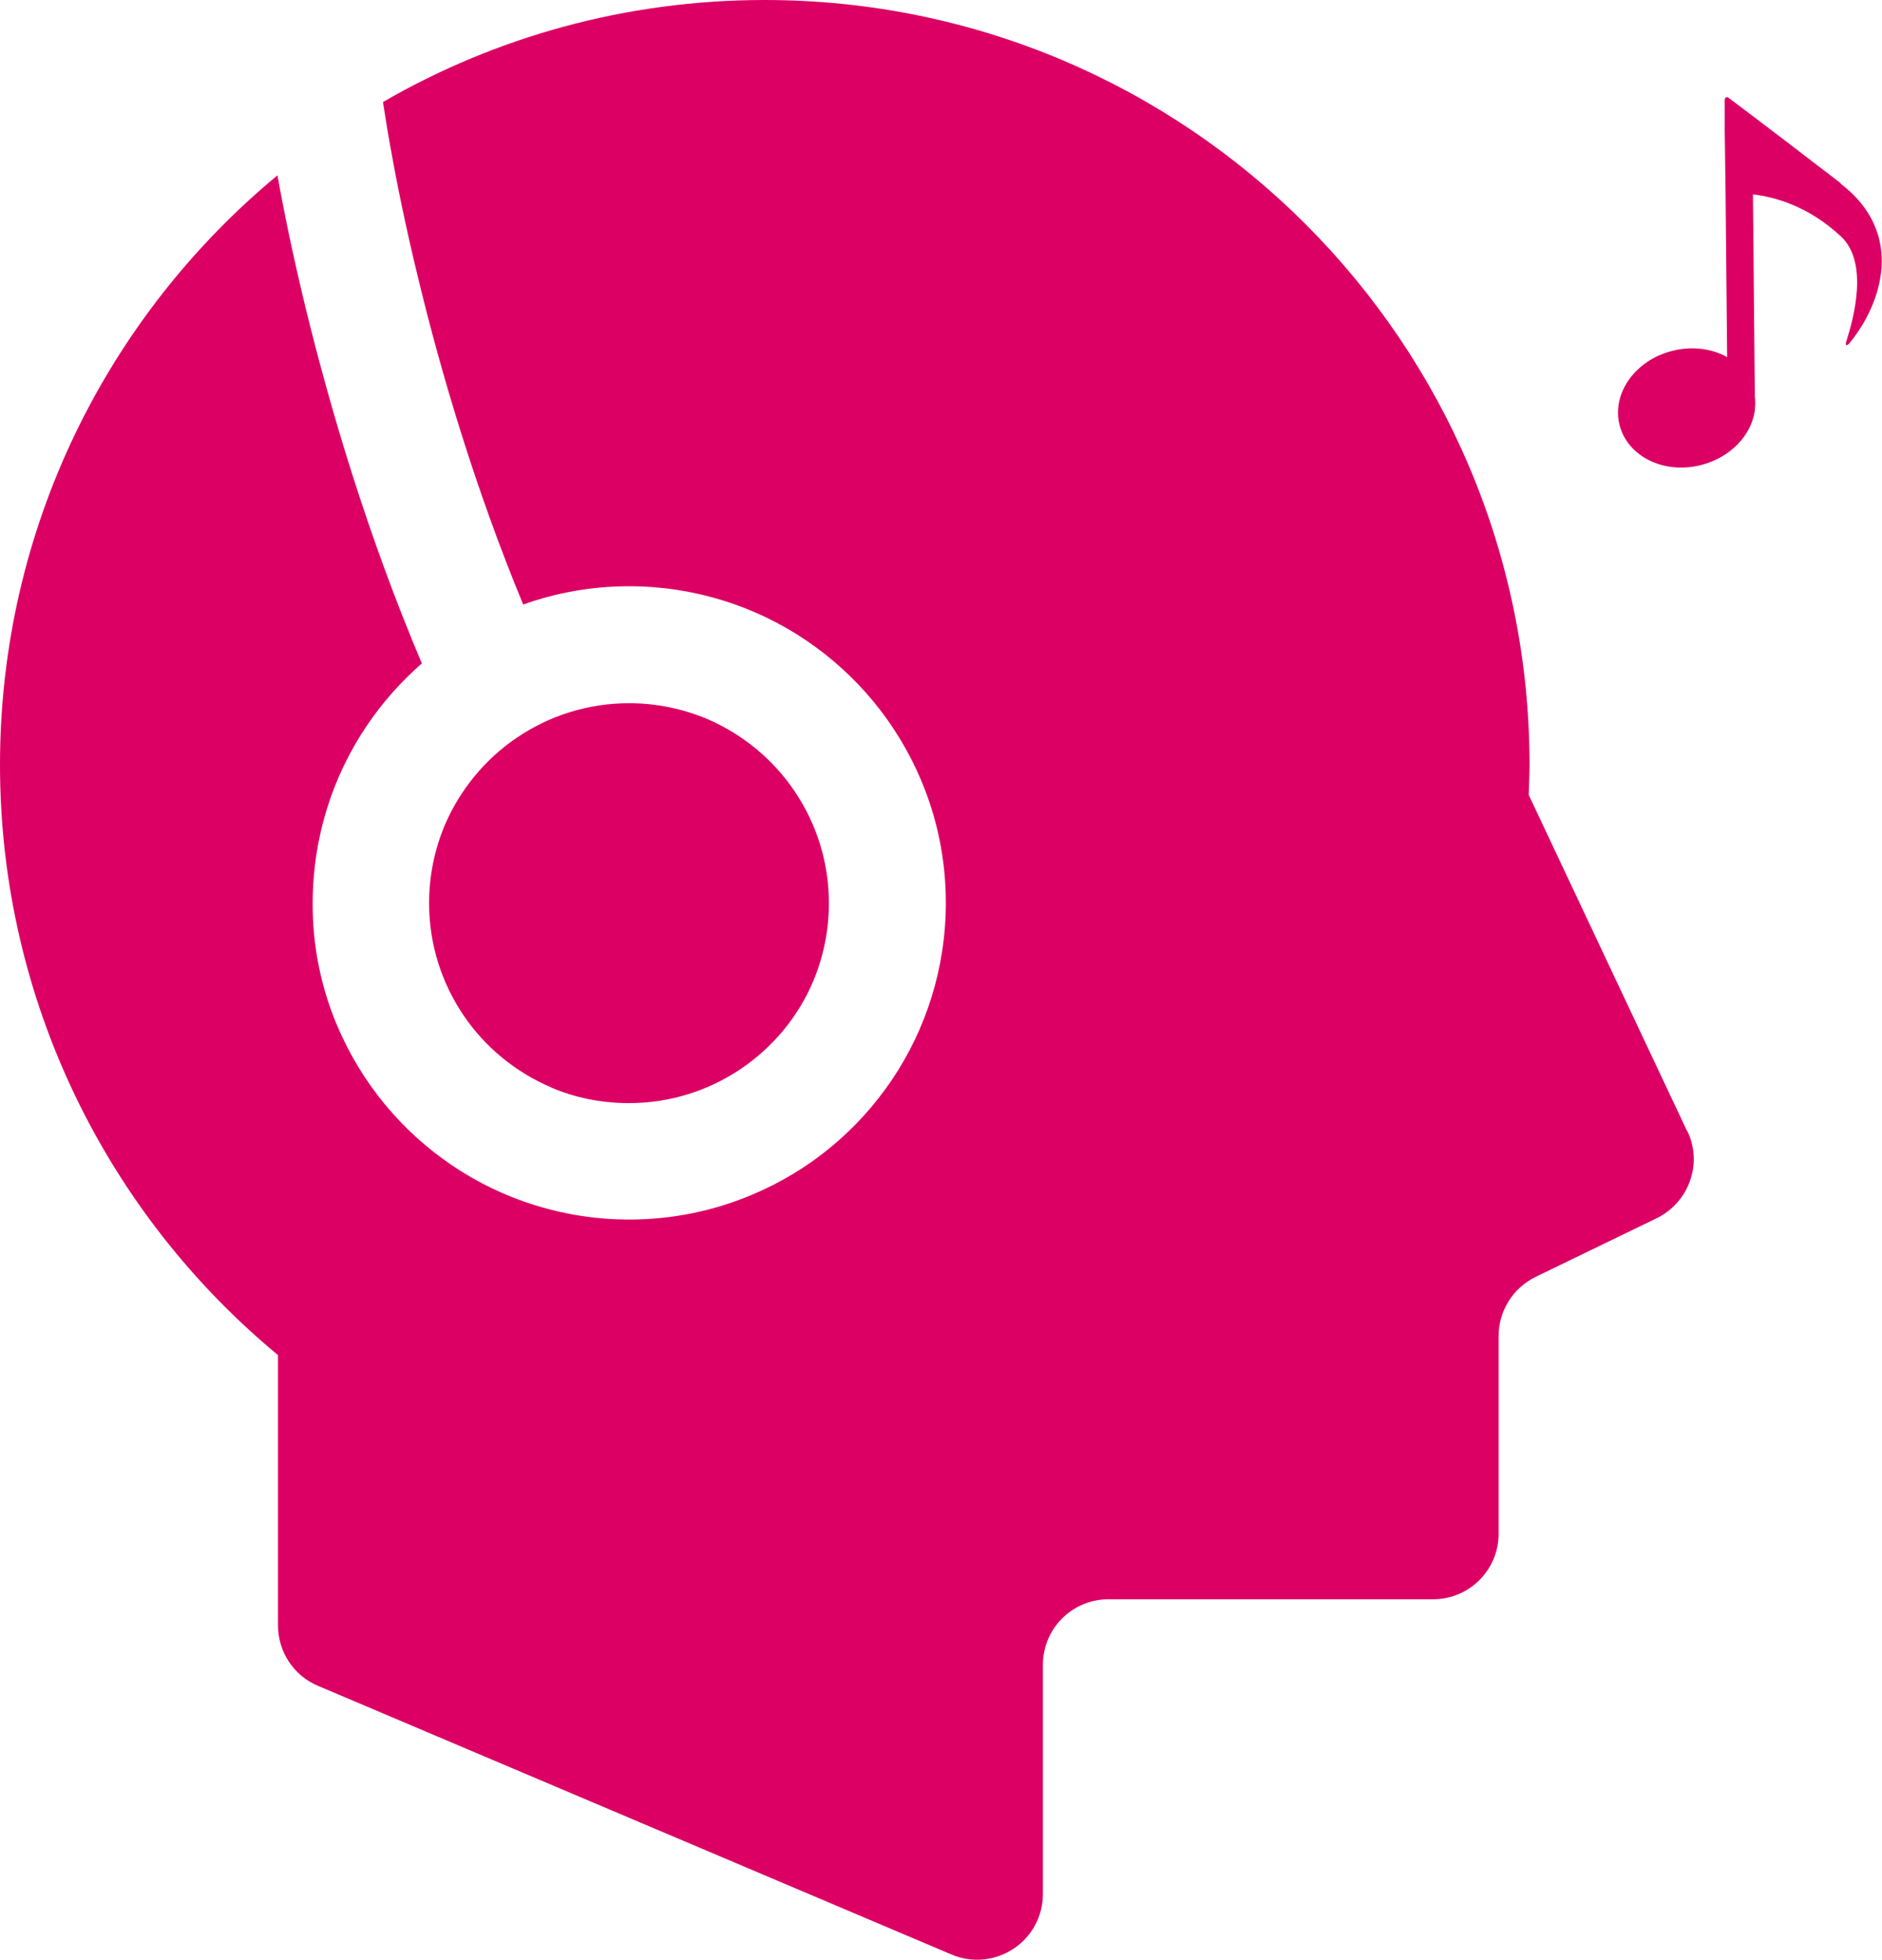
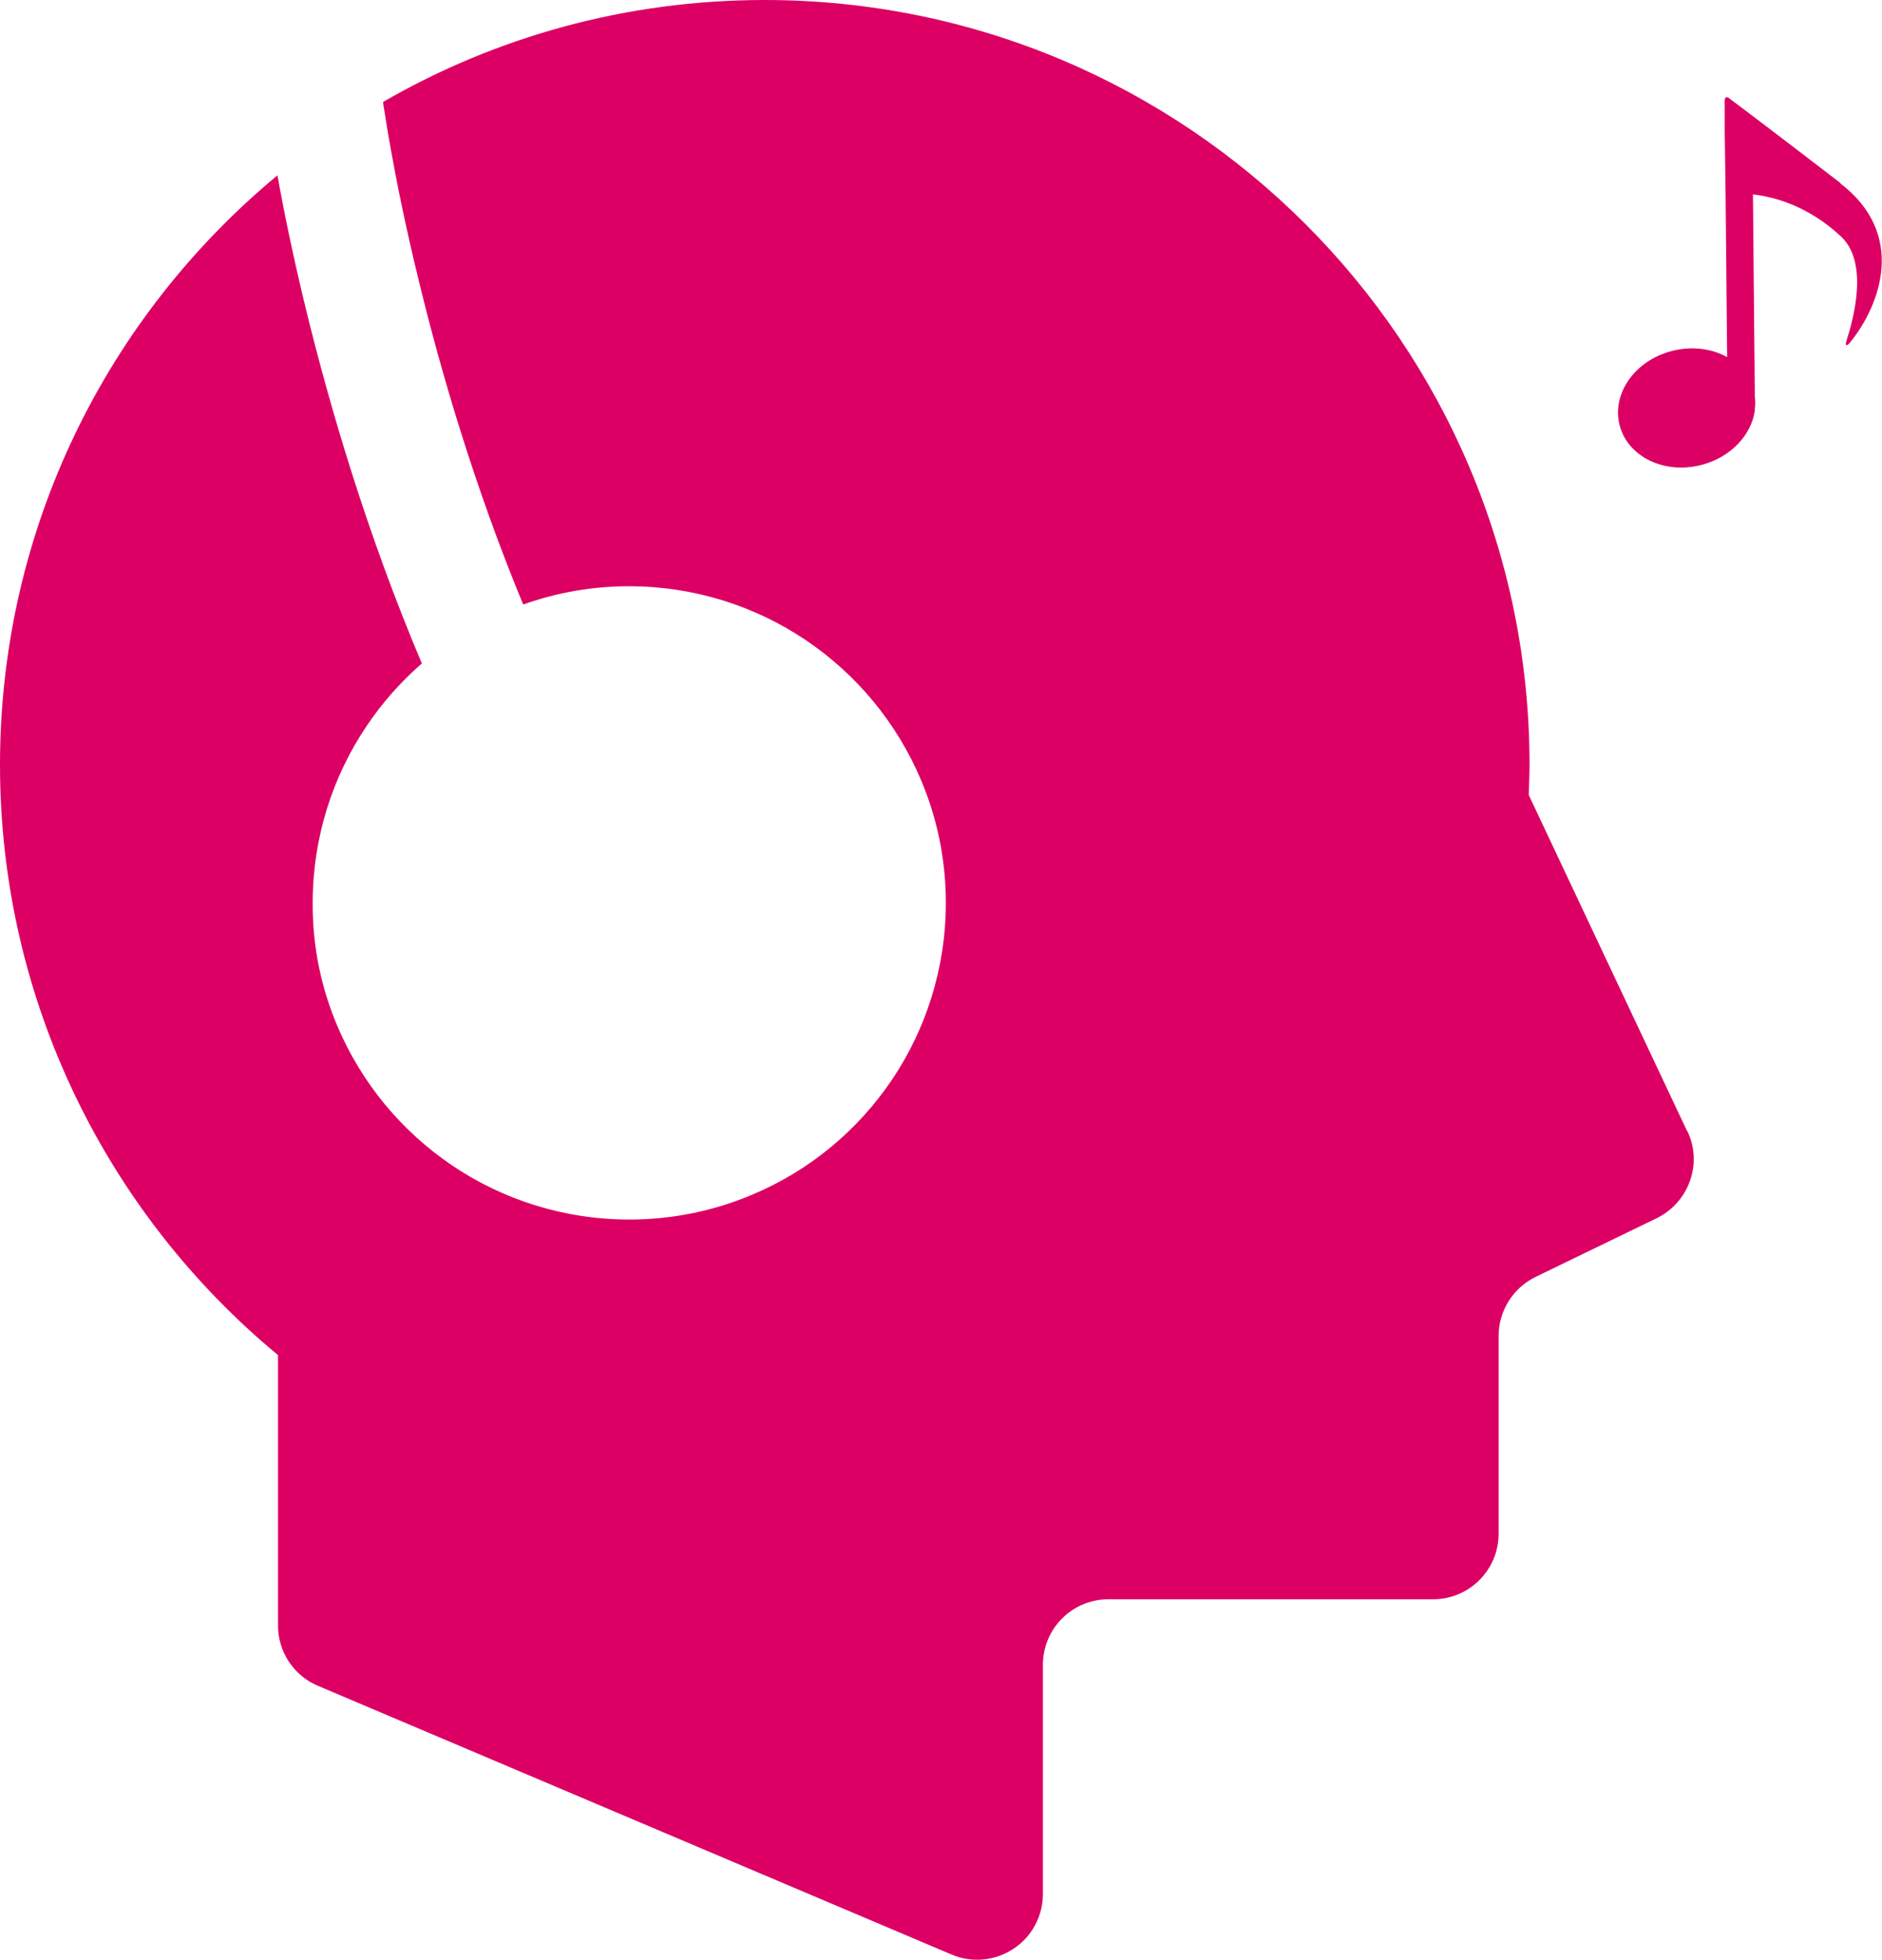
<svg xmlns="http://www.w3.org/2000/svg" id="_レイヤー_2" width="70" height="72.88" viewBox="0 0 70 72.88">
  <g id="IN_NUMBER">
    <g>
      <g>
        <path d="m62.75,42.06l-5.89-12.5c.01-.37.03-.75.03-1.12C56.89,12.74,44.15,0,28.44,0c-5.17,0-10.02,1.38-14.19,3.79,0,.07.02.17.04.29.05.31.12.78.23,1.38.21,1.19.55,2.91,1.05,4.95.82,3.39,2.08,7.7,3.89,12.07,1.23-.44,2.56-.68,3.93-.68,2.43,0,4.71.74,6.59,2.01,1.88,1.27,3.37,3.06,4.27,5.18.6,1.41.93,2.96.93,4.58,0,2.43-.74,4.71-2.01,6.59-1.27,1.88-3.06,3.37-5.18,4.26-1.41.6-2.97.93-4.58.93-2.43,0-4.71-.74-6.59-2.01-1.88-1.27-3.37-3.06-4.27-5.18-.6-1.41-.93-2.96-.92-4.58,0-2.43.74-4.71,2.01-6.59.58-.86,1.27-1.64,2.05-2.32-2.05-4.84-3.43-9.56-4.33-13.25-.48-1.98-.82-3.66-1.04-4.9C4.01,11.75,0,19.63,0,28.44s4.03,16.73,10.34,21.95v10.05c0,.98.58,1.87,1.49,2.25l23.56,9.99c.75.32,1.62.24,2.3-.21.69-.45,1.1-1.22,1.1-2.04v-8.52c0-1.35,1.09-2.44,2.44-2.44h12.07c1.35,0,2.44-1.09,2.44-2.44v-7.35c0-.94.54-1.79,1.38-2.2l4.5-2.18c1.2-.59,1.72-2.03,1.14-3.24Z" style="fill:#dc0064;" />
-         <path d="m20.5,40.44c.89.38,1.86.58,2.89.58,1.55,0,2.97-.47,4.16-1.27,1.19-.8,2.14-1.94,2.7-3.27.37-.89.58-1.86.58-2.89,0-1.55-.47-2.97-1.27-4.16-.8-1.19-1.94-2.13-3.27-2.7-.89-.37-1.86-.58-2.89-.58-1.55,0-2.97.47-4.16,1.27-1.19.8-2.13,1.94-2.7,3.27-.37.89-.58,1.86-.58,2.89,0,1.55.47,2.97,1.27,4.16.8,1.19,1.94,2.13,3.28,2.7Z" style="fill:#dc0064;" />
      </g>
      <path d="m68.46,6.81c-2.93-2.25-4.15-3.16-4.15-3.16-.09-.07-.16-.03-.16.08v1.13s.03,2.17.03,2.17l.06,6.25c-.57-.32-1.31-.42-2.05-.23-1.38.35-2.25,1.59-1.95,2.76.3,1.17,1.66,1.84,3.04,1.48,1.09-.28,1.86-1.11,1.99-2.02h0s0-.05,0-.05c.02-.16.02-.32,0-.48l-.07-7.51c.8.09,2.06.43,3.27,1.56,1.04.96.48,3.04.21,3.88-.08.23.04.18.12.08,1.17-1.43,2.1-4.06-.35-5.93Z" style="fill:#dc0064;" />
    </g>
  </g>
</svg>